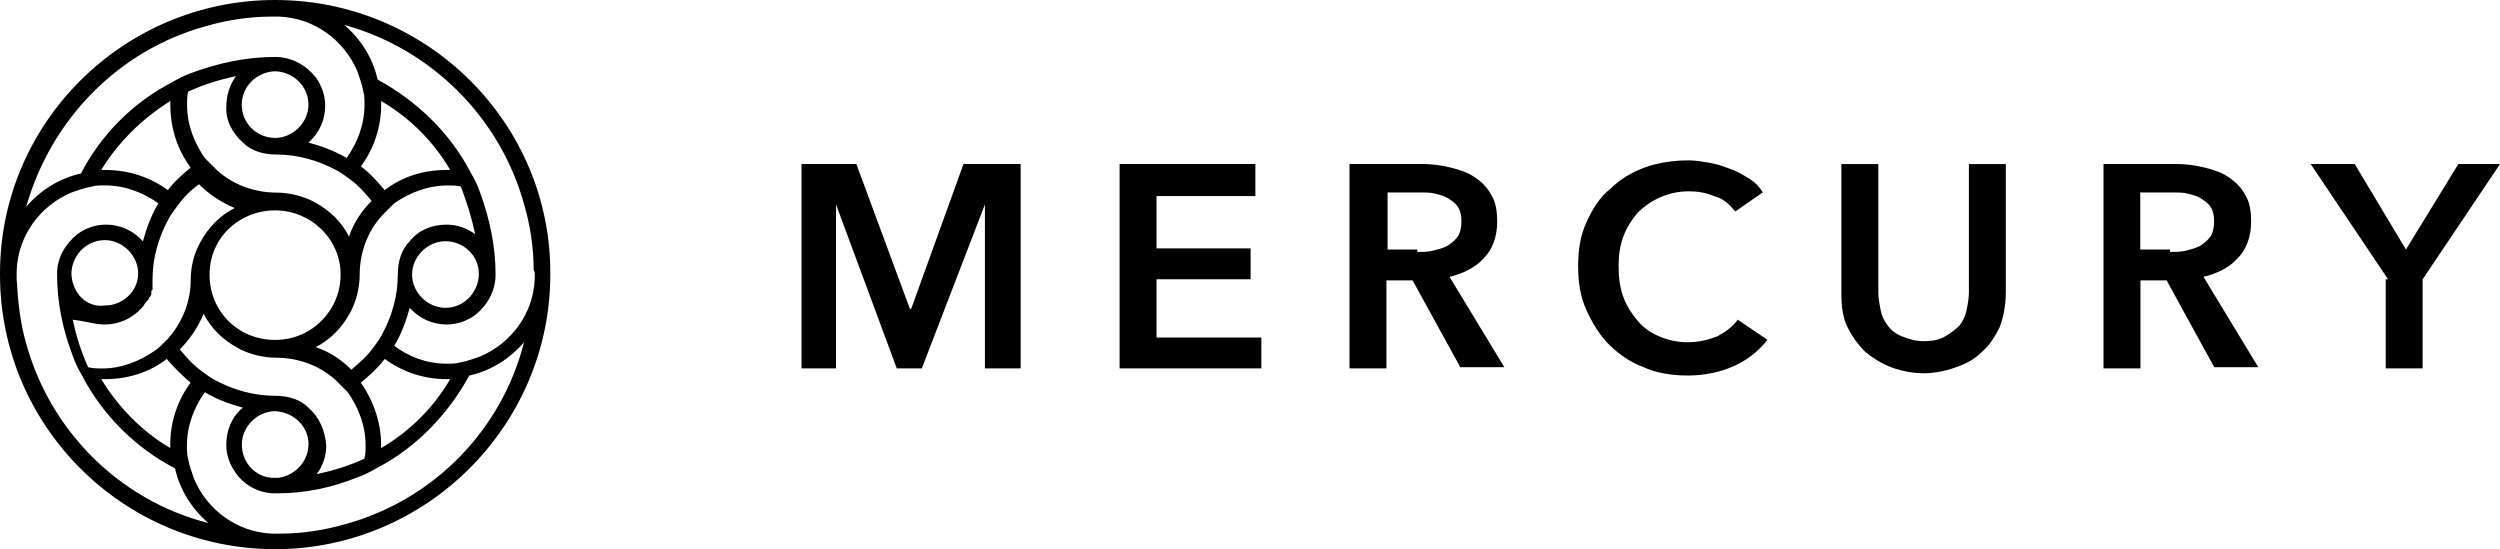
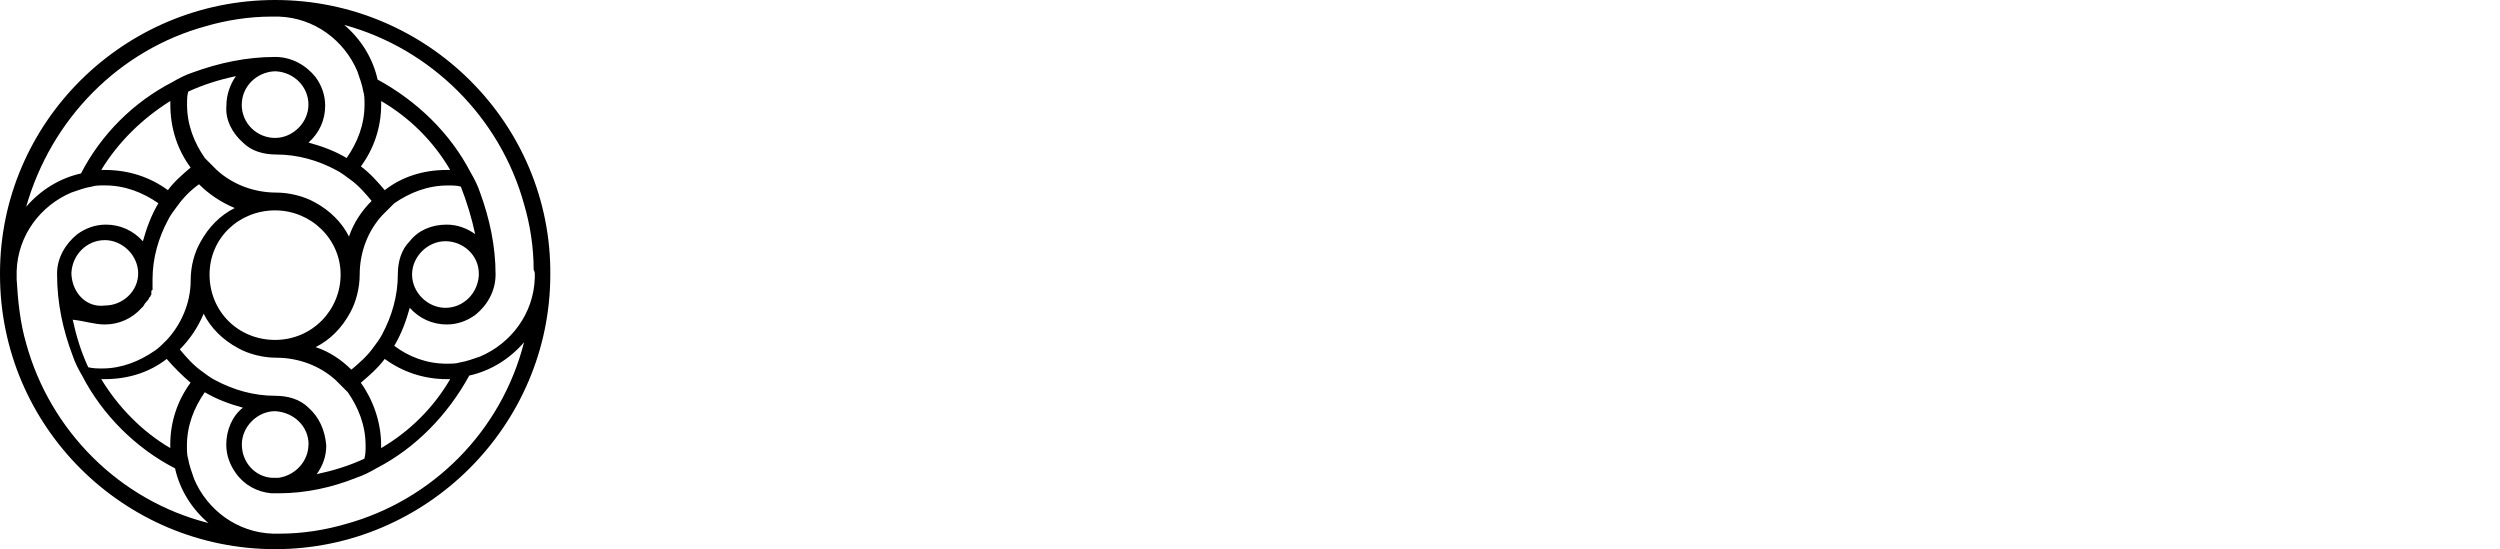
<svg xmlns="http://www.w3.org/2000/svg" id="Layer_2" data-name="Layer 2" viewBox="0 0 393.33 86.39">
  <defs>
    <style>
      .cls-1 {
        fill-rule: evenodd;
      }
    </style>
  </defs>
  <g id="Layer_1-2" data-name="Layer 1">
    <g>
      <path d="M43.29,0C19.49,0,0,19.26,0,43.01v.19c0,23.94,19.49,43.2,43.29,43.2s43.29-19.45,43.29-43.2C86.76,19.45,67.27,0,43.29,0ZM32.42,4.11c3.19-.93,6.75-1.5,10.31-1.5h1.12c5.62.19,10.31,3.74,12.37,8.6.37,1.12.75,2.06.94,3.18.19.56.19,1.31.19,2.06,0,3.18-1.12,5.98-2.81,8.41-1.87-1.12-3.94-1.87-6-2.43,1.69-1.5,2.62-3.55,2.62-5.8,0-1.68-.56-3.18-1.5-4.49-1.5-1.87-3.75-3.18-6.37-3.18-4.5,0-8.81.93-12.93,2.43-1.12.37-2.25.93-3.19,1.5-6.18,3.18-11.24,8.23-14.43,14.4-3.37.75-6.37,2.62-8.62,5.24,3.94-13.84,14.62-24.68,28.3-28.42ZM59.96,15.89c4.5,2.62,8.25,6.36,10.87,10.85h-.56c-3.75,0-7.12,1.12-9.74,3.18-1.12-1.31-2.25-2.62-3.75-3.74,2.06-2.8,3.19-6.17,3.19-9.72v-.56ZM74.77,36.84c-1.31-.93-2.81-1.5-4.5-1.5-2.44,0-4.5.94-5.81,2.62-1.31,1.31-1.87,3.18-1.87,5.24,0,3.37-.94,6.54-2.44,9.35-.37.75-.94,1.5-1.5,2.24-.94,1.31-2.25,2.43-3.37,3.37-1.5-1.5-3.37-2.8-5.62-3.55,2.25-1.12,4.12-2.99,5.43-5.42.94-1.68,1.5-3.93,1.5-5.98,0-3.55,1.31-6.92,3.56-9.35.56-.56,1.31-1.31,1.87-1.87,2.44-1.68,5.25-2.81,8.43-2.81.75,0,1.5,0,2.06.19.94,2.43,1.69,4.86,2.25,7.48ZM75.33,43.01v.37c-.19,2.8-2.44,5.05-5.25,5.05s-5.25-2.43-5.25-5.24,2.44-5.24,5.25-5.24,5.25,2.24,5.25,5.05ZM56.78,60.21c1.31-1.12,2.62-2.24,3.75-3.74,2.81,2.06,6.18,3.18,9.74,3.18h.56c-2.62,4.49-6.37,8.23-10.87,10.85v-.56c0-3.55-1.31-7.11-3.19-9.72ZM48.53,64.14c-1.31-1.31-3.19-1.87-5.25-1.87-3.37,0-6.56-.93-9.37-2.43-.75-.37-1.5-.94-2.25-1.5-1.31-.94-2.44-2.24-3.37-3.37,1.5-1.5,2.81-3.37,3.75-5.61,1.12,2.24,3,4.11,5.43,5.42,1.69.94,3.94,1.5,6,1.5,3.56,0,6.93,1.31,9.37,3.55.56.56,1.31,1.31,1.87,1.87,1.69,2.43,2.81,5.24,2.81,8.41,0,.75,0,1.31-.19,2.06-2.44,1.12-4.87,1.87-7.5,2.43.94-1.31,1.5-2.8,1.5-4.49-.19-2.43-1.12-4.49-2.81-5.98ZM48.53,69.93c0,2.62-2.06,4.86-4.68,5.24h-1.12c-2.62-.19-4.68-2.43-4.68-5.24s2.44-5.24,5.25-5.24c3,.19,5.25,2.43,5.25,5.24ZM26.8,70.5c-4.5-2.62-8.25-6.54-10.87-10.85h.56c3.75,0,7.12-1.12,9.74-3.18,1.12,1.31,2.44,2.62,3.75,3.74-2.06,2.8-3.19,6.17-3.19,9.72v.56ZM16.49,51.05c2.25,0,4.31-.94,5.81-2.62l.19-.19c.19-.19.19-.37.37-.56l.19-.19s0-.19.19-.19c0-.19.19-.19.19-.37,0,0,0-.19.19-.19q0-.19.19-.37v-.37c0-.19,0-.37.19-.37v-1.68c0-3.37.94-6.54,2.44-9.35.37-.75.94-1.5,1.5-2.24.94-1.31,2.06-2.43,3.37-3.37,1.5,1.5,3.37,2.8,5.62,3.74-2.25,1.12-4.12,2.99-5.43,5.42-.94,1.68-1.5,3.74-1.5,5.98,0,3.55-1.5,6.92-3.75,9.35-.56.56-1.31,1.31-1.87,1.68-2.44,1.68-5.25,2.81-8.25,2.81-.75,0-1.5,0-2.25-.19-1.12-2.43-1.87-4.86-2.44-7.48,1.87.19,3.37.75,5.06.75ZM11.24,43.2v-.37c.19-2.8,2.44-5.05,5.25-5.05s5.25,2.43,5.25,5.24-2.44,5.05-5.25,5.05c-2.81.37-5.06-1.87-5.25-4.86ZM29.98,26.37c-1.31,1.12-2.62,2.24-3.56,3.55-2.81-2.06-6.18-3.18-9.93-3.18h-.56c2.62-4.3,6.37-8.04,10.87-10.85v.56c0,3.74,1.12,7.11,3.19,9.91ZM38.23,22.44c1.31,1.31,3.19,1.87,5.25,1.87,3.37,0,6.56.93,9.37,2.43.75.37,1.5.93,2.25,1.5,1.31.93,2.44,2.24,3.37,3.37-1.5,1.5-2.81,3.37-3.56,5.61-1.12-2.24-3-4.11-5.43-5.42-1.69-.93-3.94-1.5-6-1.5-3.56,0-6.93-1.31-9.37-3.55-.56-.56-1.31-1.31-1.87-1.87-1.69-2.43-2.81-5.24-2.81-8.41,0-.75,0-1.5.19-2.06,2.44-1.12,4.87-1.87,7.5-2.43-.94,1.31-1.5,2.99-1.5,4.67-.19,2.24.94,4.3,2.62,5.8ZM38.04,16.46c0-2.8,2.25-5.05,5.06-5.24h.37c2.81.19,5.06,2.43,5.06,5.24s-2.44,5.24-5.25,5.24-5.25-2.24-5.25-5.24ZM53.59,43.2c0,5.61-4.5,10.28-10.31,10.28s-10.31-4.49-10.31-10.28,4.68-10.1,10.31-10.1,10.31,4.49,10.31,10.1ZM4.12,54.04c-.94-3.18-1.31-6.73-1.5-10.1v-1.31c.19-5.61,3.75-10.28,8.62-12.34,1.12-.37,2.06-.75,3.19-.93.56-.19,1.31-.19,2.06-.19,3.19,0,6,1.12,8.43,2.81-1.12,1.87-1.87,3.93-2.44,5.98-1.5-1.68-3.56-2.62-5.81-2.62-1.69,0-3.19.56-4.5,1.5-1.87,1.5-3.19,3.74-3.19,6.17v.19c0,4.49.94,8.79,2.44,12.72.37,1.12.94,2.24,1.5,3.18,3.19,6.17,8.43,11.41,14.62,14.59.75,3.37,2.62,6.36,5.25,8.6-14.05-3.55-24.92-14.59-28.67-28.24ZM54.34,82.46c-3.19.93-6.75,1.5-10.31,1.5h-1.12c-5.62-.19-10.31-3.74-12.37-8.6-.37-1.12-.75-2.06-.94-3.18-.19-.56-.19-1.31-.19-2.06,0-3.18,1.12-5.98,2.81-8.41,1.87,1.12,3.94,1.87,6,2.43-1.69,1.31-2.62,3.55-2.62,5.8,0,1.68.56,3.18,1.5,4.49,1.31,1.87,3.37,2.99,5.62,3.18h1.12c4.31,0,8.43-.93,12.18-2.43,1.12-.37,2.25-.94,3.19-1.5,6.18-3.18,11.24-8.41,14.62-14.59,3.37-.75,6.37-2.62,8.62-5.24-3.56,14.02-14.43,24.87-28.11,28.61ZM84.14,43.2v.56c-.19,5.61-3.75,10.28-8.62,12.34-1.12.37-2.06.75-3.19.93-.56.19-1.31.19-2.06.19-3.19,0-6-1.12-8.24-2.81,1.12-1.87,1.87-3.93,2.44-5.98,1.5,1.68,3.56,2.62,5.81,2.62,1.69,0,3.19-.56,4.5-1.5,1.87-1.5,3.19-3.74,3.19-6.36,0-4.49-.94-8.79-2.44-12.9-.37-1.12-.94-2.24-1.5-3.18-3.19-6.17-8.43-11.22-14.62-14.59-.75-3.37-2.62-6.36-5.25-8.6,13.68,3.74,24.55,14.59,28.3,28.24.94,3.18,1.5,6.73,1.5,10.28.19.37.19.56.19.75Z" />
-       <path class="cls-1" d="M125.74,25.8h8.99l8.43,22.81h.19l8.24-22.81h8.99v32.16h-5.62v-25.8l-9.93,25.8h-3.94l-9.56-25.8v25.8h-5.43V25.8h-.37ZM176.15,25.8h21.36v5.05h-15.55v8.23h14.8v4.86h-14.8v9.16h16.49v4.86h-22.3V25.8ZM222.99,39.64c.75,0,1.69,0,2.44-.19.75-.19,1.5-.37,2.25-.75.56-.37,1.12-.75,1.69-1.5.37-.56.56-1.5.56-2.43s-.19-1.68-.56-2.24c-.37-.56-.94-.93-1.5-1.31-.56-.37-1.31-.56-2.06-.75-.75-.19-1.5-.19-2.25-.19h-5.25v8.98h4.68v.37ZM223.74,25.8c1.5,0,3,.19,4.5.56,1.5.37,2.62.75,3.75,1.5,1.12.75,2.06,1.68,2.62,2.8.75,1.12.94,2.62.94,4.3,0,2.24-.75,4.3-2.06,5.61-1.31,1.5-3.19,2.43-5.43,2.99l8.62,14.21h-6.93l-7.5-13.65h-4.12v13.84h-5.81V25.8h11.43ZM273.03,33.28c-.94-1.12-1.87-2.06-3.37-2.43-1.31-.56-2.62-.75-3.94-.75-1.69,0-3.19.37-4.5.93-1.31.56-2.62,1.5-3.56,2.43-.94,1.12-1.69,2.24-2.25,3.74-.56,1.5-.75,2.99-.75,4.68s.19,3.37.75,4.86c.56,1.5,1.31,2.62,2.25,3.74.94,1.12,2.06,1.87,3.37,2.43,1.31.56,2.81.94,4.5.94s3.19-.37,4.68-.94c1.31-.75,2.44-1.5,3.19-2.62l4.68,3.18c-1.5,1.87-3.19,3.18-5.25,4.11-2.06.93-4.5,1.5-7.31,1.5-2.44,0-4.87-.37-6.93-1.31-2.06-.75-3.94-2.06-5.43-3.55-1.5-1.5-2.62-3.37-3.56-5.42-.94-2.06-1.31-4.3-1.31-6.92s.37-4.86,1.31-6.92c.94-2.06,2.06-3.93,3.75-5.24,1.5-1.5,3.37-2.62,5.43-3.37,2.06-.75,4.5-1.12,6.93-1.12,1.12,0,2.06.19,3.19.37,1.12.19,2.25.56,3.19.93,1.12.37,2.06.93,3,1.5.94.56,1.69,1.31,2.25,2.24l-4.31,2.99ZM315.57,46.19c0,1.87-.37,3.74-.94,5.24-.75,1.5-1.5,2.8-2.81,3.93-1.12,1.12-2.43,1.87-4.12,2.43-1.5.56-3.37.94-5.06.94s-3.56-.37-5.06-.94c-1.5-.56-3-1.5-4.12-2.43-1.12-1.12-2.06-2.43-2.81-3.93-.75-1.5-.94-3.37-.94-5.24v-20.38h5.81v20.2c0,.94.19,1.87.37,2.81.19.93.56,1.68,1.13,2.43.56.75,1.31,1.31,2.25,1.68.94.37,2.06.75,3.37.75s2.44-.19,3.38-.75c.94-.56,1.68-1.12,2.25-1.68.56-.75.94-1.5,1.13-2.43.19-.94.37-1.87.37-2.81v-20.2h5.81v20.38ZM341.43,39.64c.75,0,1.68,0,2.43-.19.75-.19,1.5-.37,2.25-.75.56-.37,1.12-.75,1.68-1.5.38-.56.56-1.5.56-2.43s-.19-1.68-.56-2.24c-.37-.56-.94-.93-1.5-1.31-.56-.37-1.31-.56-2.06-.75-.75-.19-1.5-.19-2.25-.19h-5.25v8.98h4.69v.37ZM342.36,25.8c1.5,0,3,.19,4.5.56,1.5.37,2.62.75,3.75,1.5,1.12.75,2.06,1.68,2.62,2.8.75,1.12.94,2.62.94,4.3,0,2.24-.75,4.3-2.06,5.61-1.31,1.5-3.19,2.43-5.43,2.99l8.62,14.21h-6.93l-7.49-13.65h-4.12v13.84h-5.81V25.8h11.43ZM375.72,43.94l-12.18-18.14h6.93l8.06,13.46,8.25-13.46h6.56l-12.18,18.14v14.02h-5.81v-14.02h.38Z" />
    </g>
  </g>
</svg>